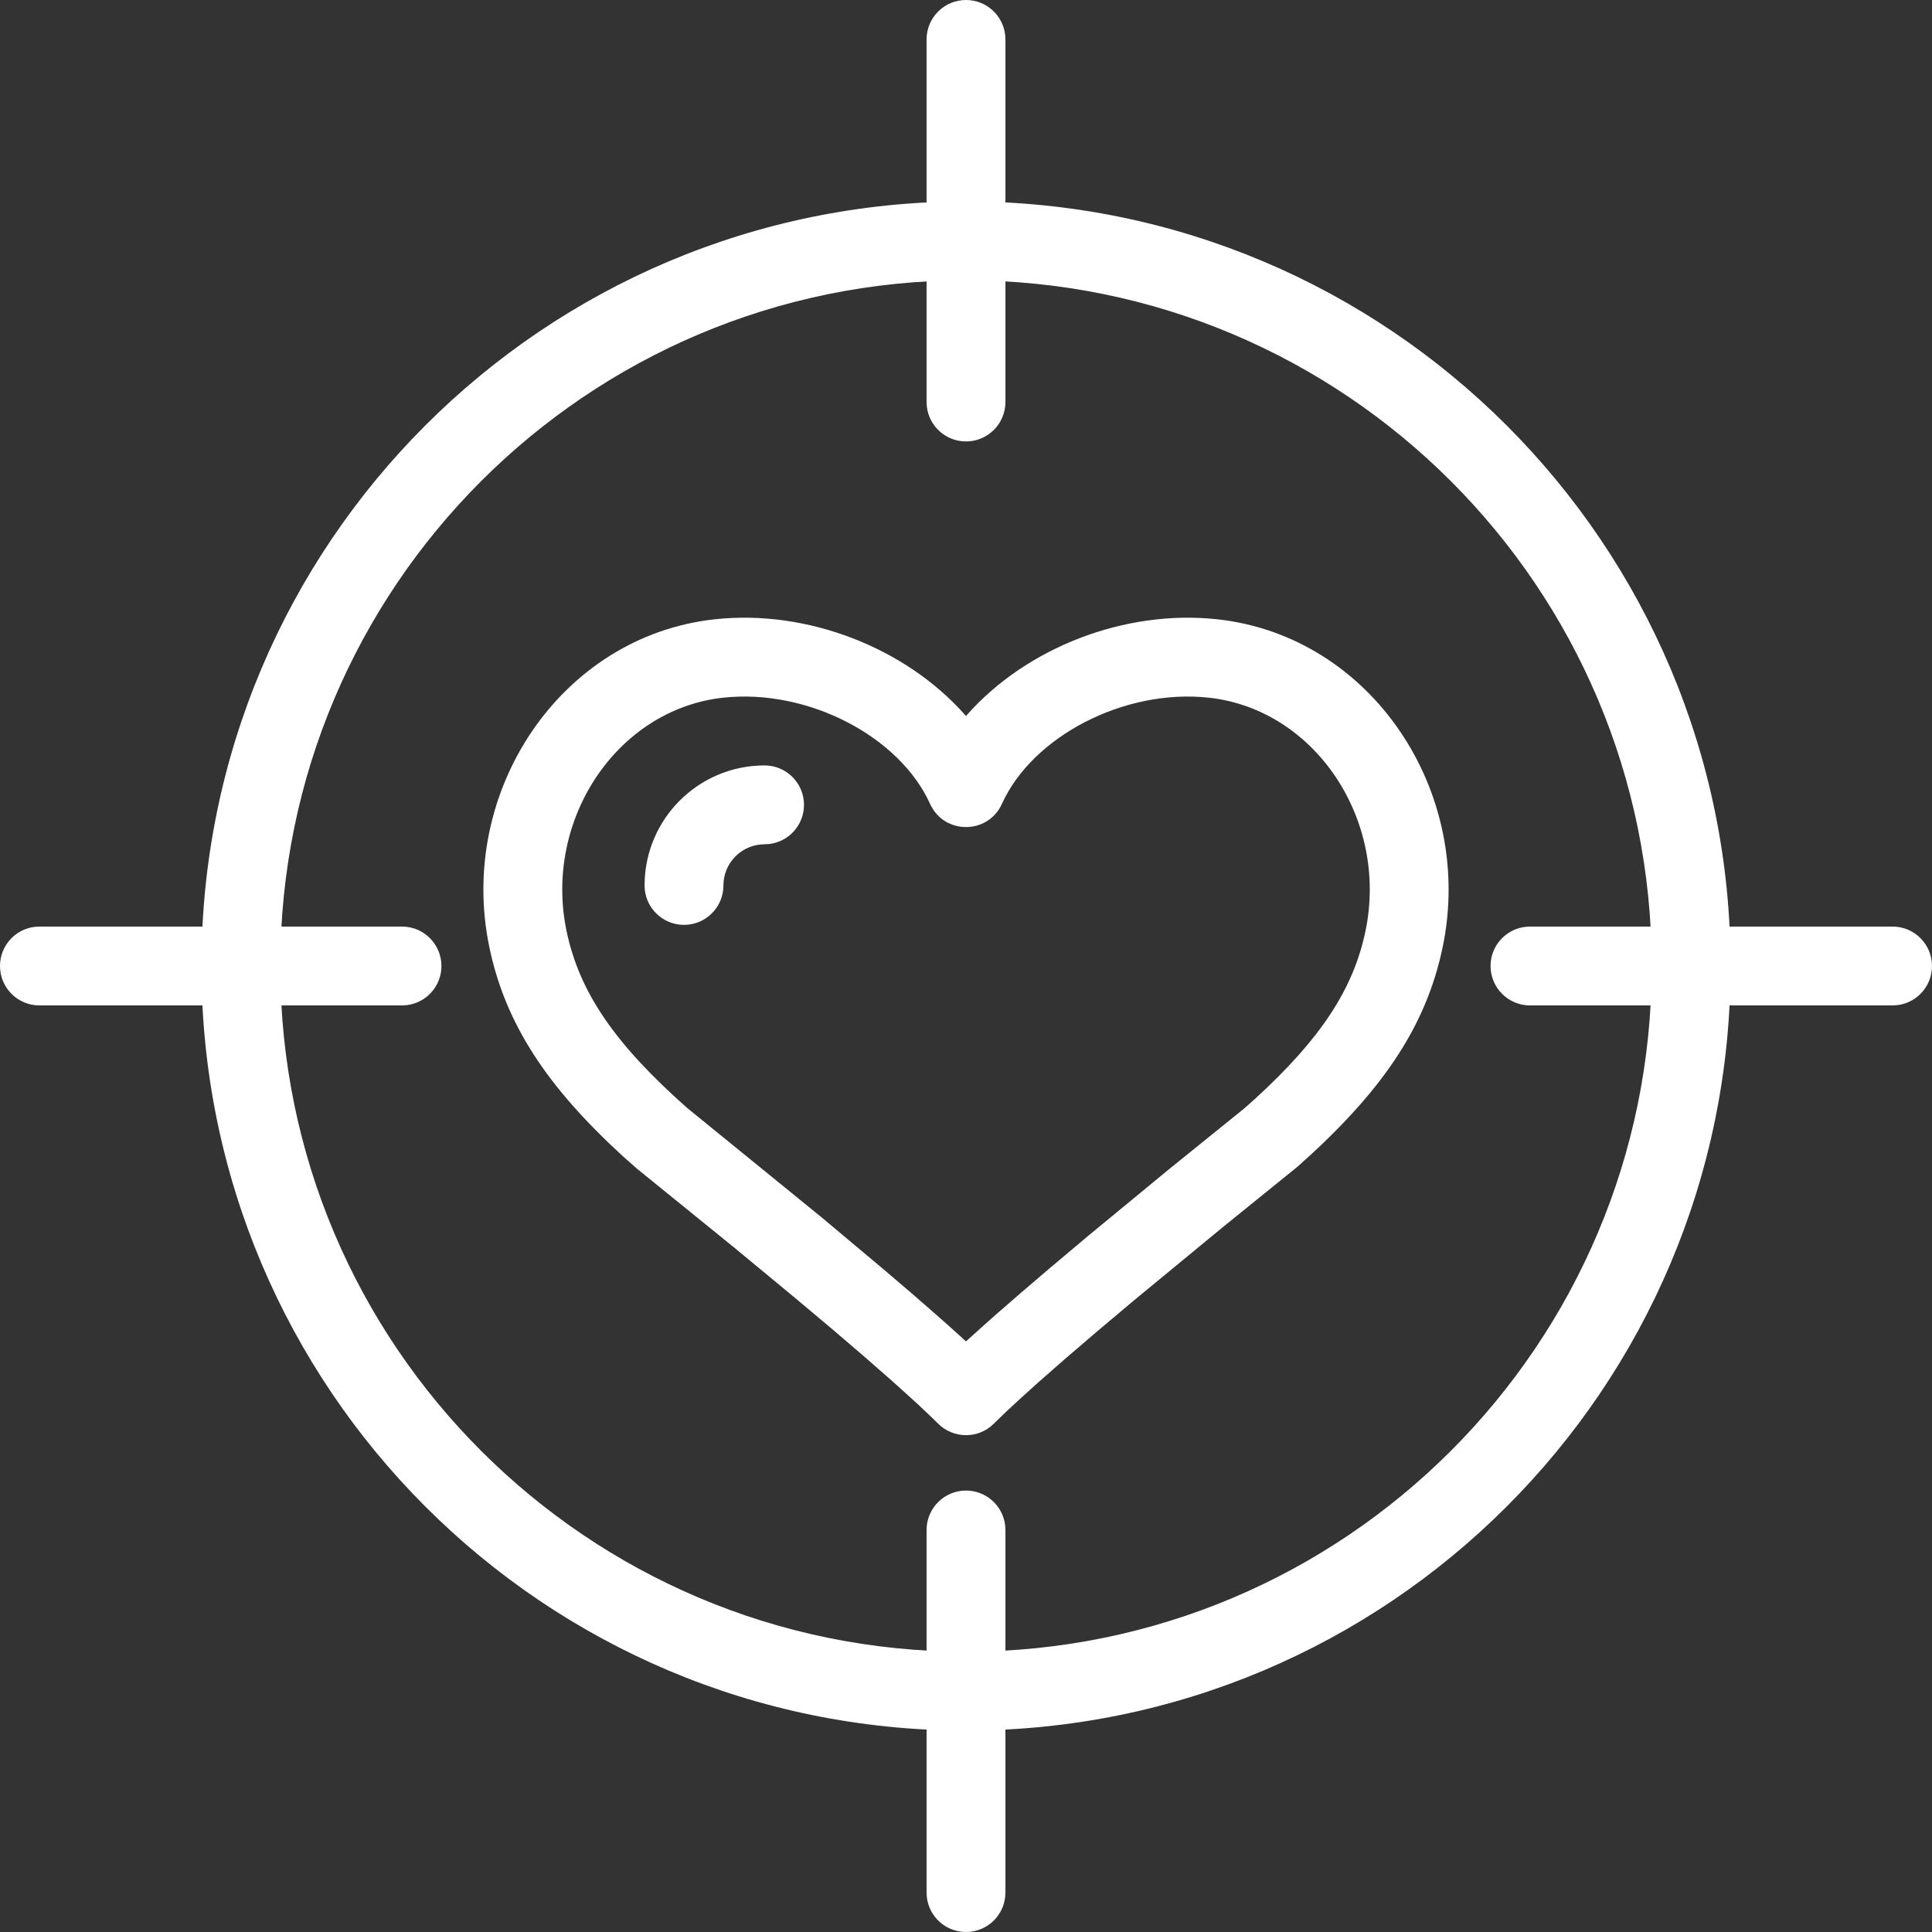
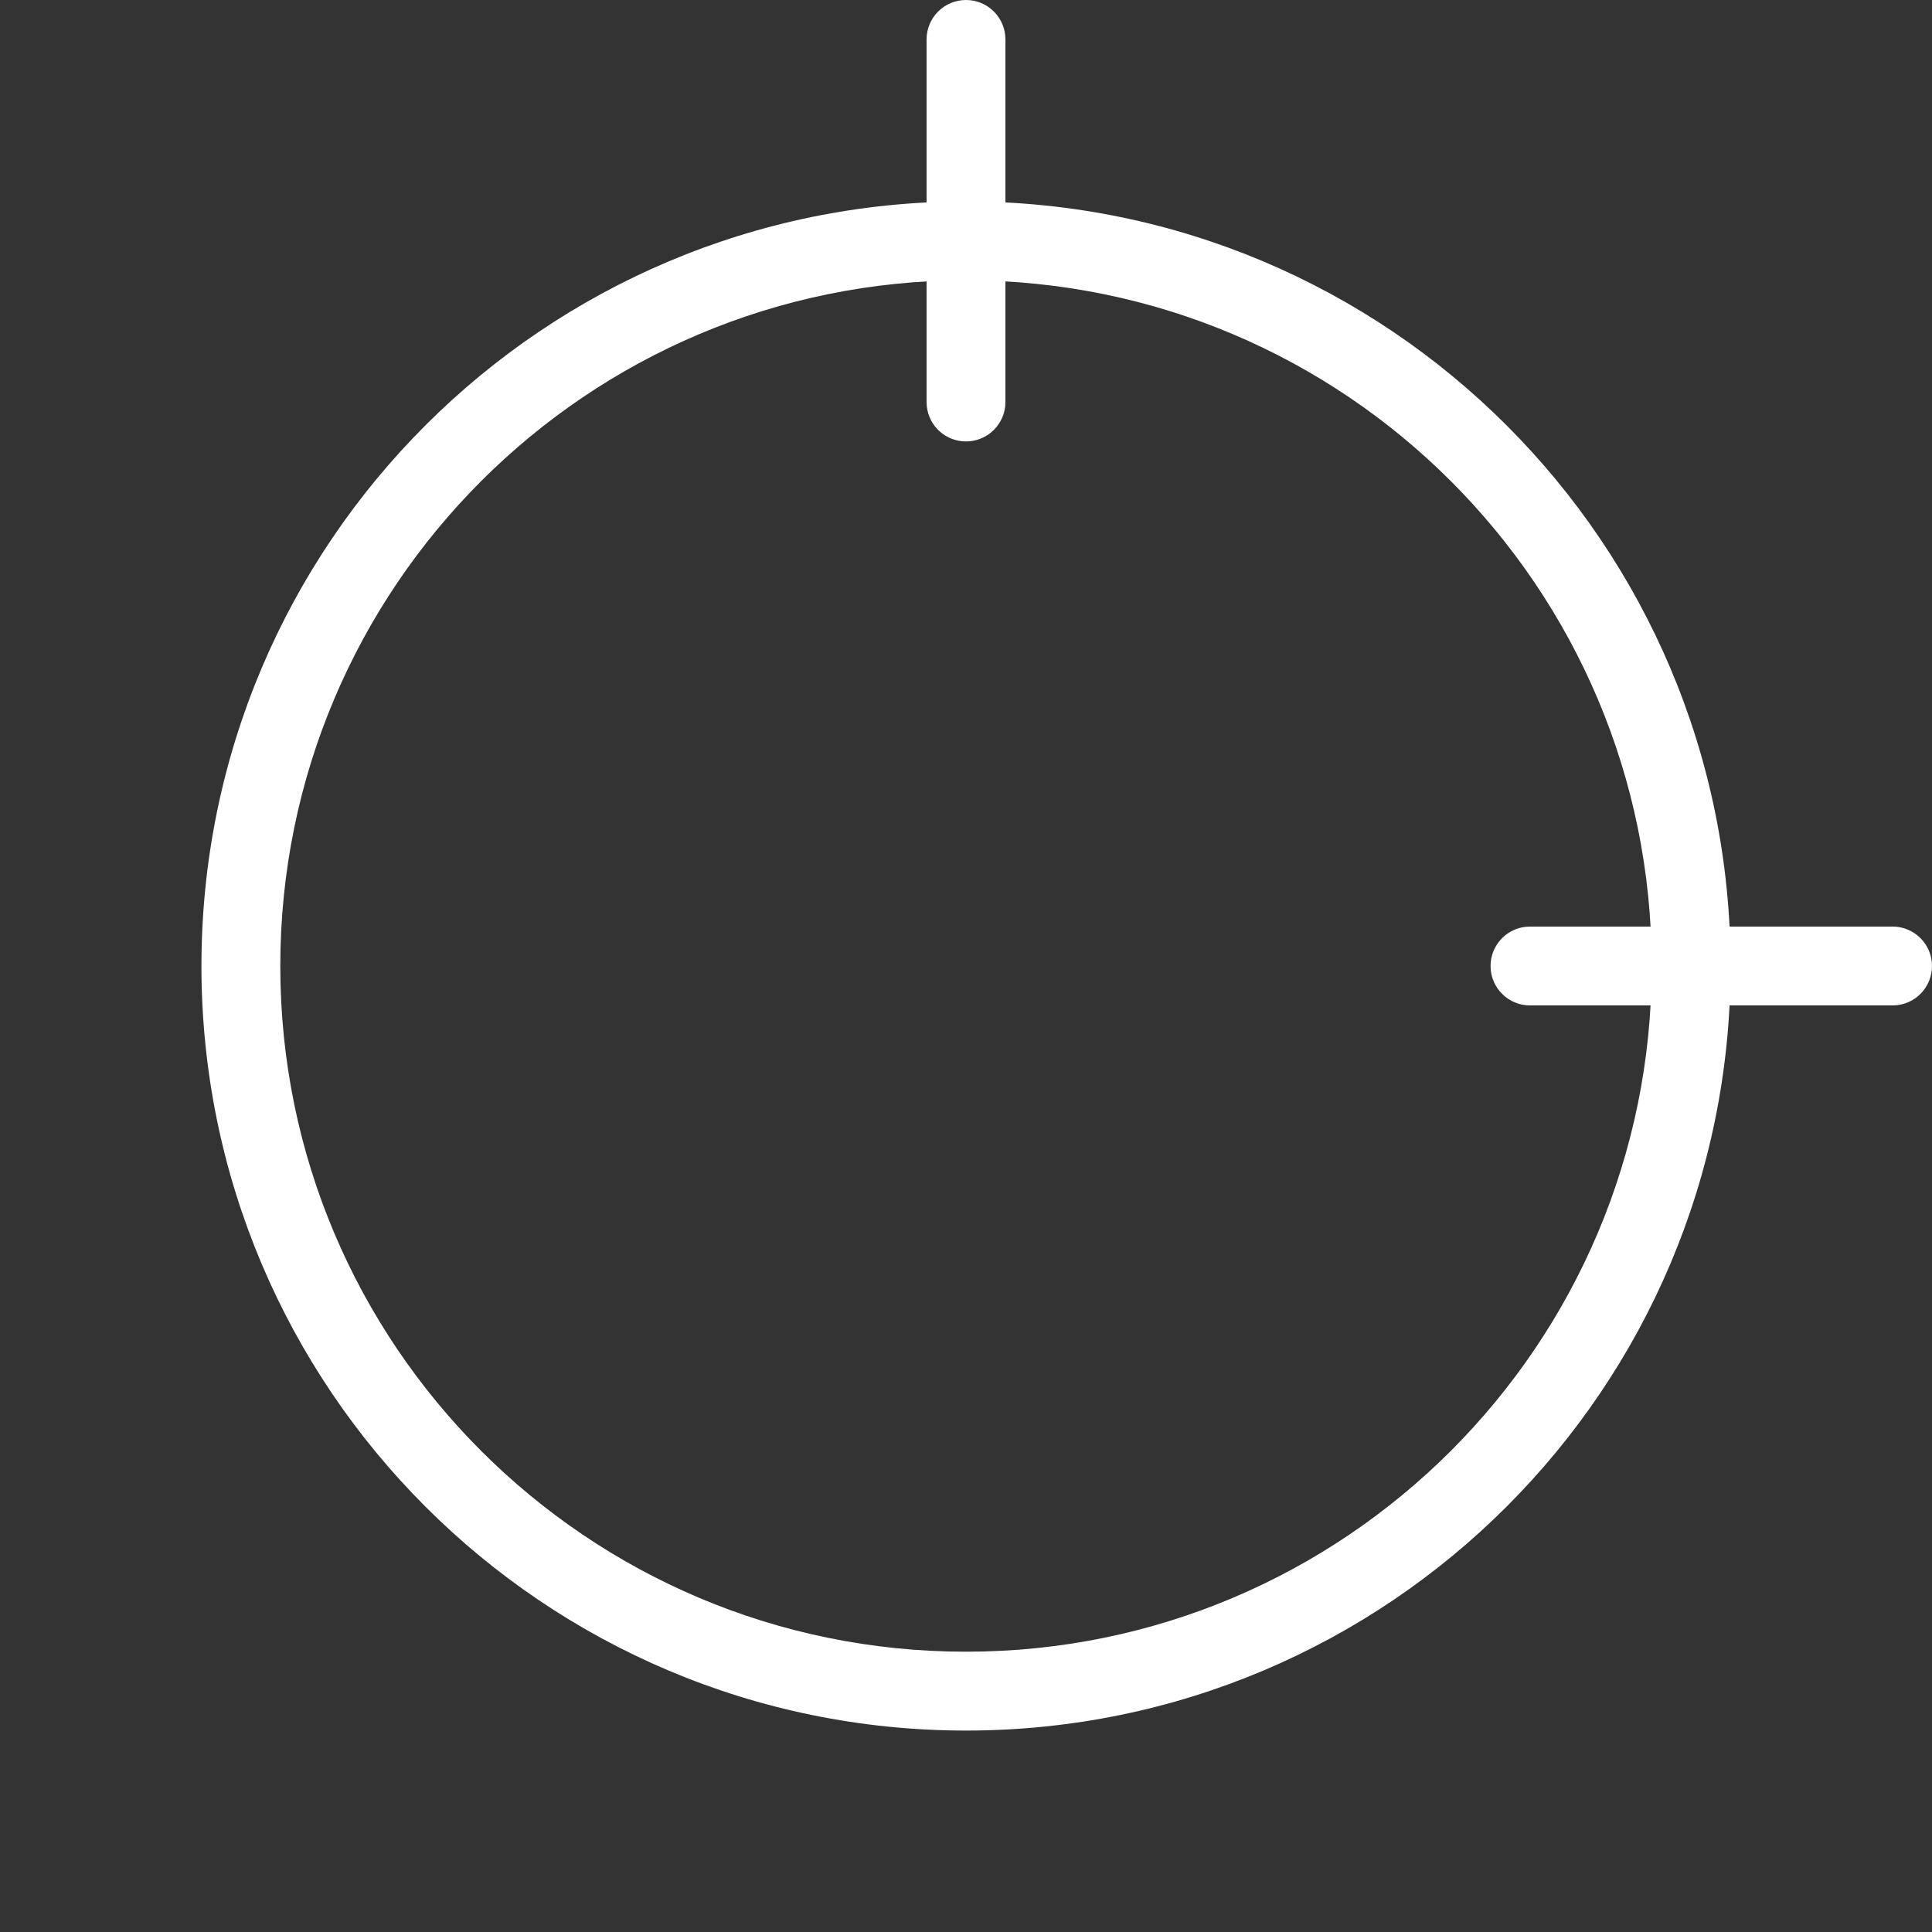
<svg xmlns="http://www.w3.org/2000/svg" width="49px" height="49px" viewBox="0 0 49 49" version="1.1">
  <rect x="0" y="0" width="49" height="49" fill="#333333" stroke="none" />
  <title>purpose-icon-white</title>
  <g id="careers-+-about" stroke="none" stroke-width="1" fill="none" fill-rule="evenodd">
    <g id="Biostrata-Careers" transform="translate(-627, -2360)" fill="#FFFFFF" fill-rule="nonzero">
      <g id="purpose-icon-white" transform="translate(628, 2361)">
-         <path d="M23.534,17.121 L23.5,17.161 L23.465,17.121 C21.969,15.435 19.485,14.449 17.123,14.707 C13.216,15.136 10.595,19.075 11.408,23.008 C11.817,24.986 12.89,26.576 14.8,28.327 L15.153,28.639 L17.602,30.626 L19.127,31.887 L20.111,32.713 L20.906,33.394 L21.638,34.035 L22.276,34.612 L22.634,34.951 L22.793,35.107 C23.184,35.496 23.816,35.497 24.206,35.107 L24.526,34.797 L24.904,34.447 L25.33,34.063 L26.044,33.437 L26.82,32.772 L27.783,31.962 L30.048,30.095 L31.907,28.591 C34.001,26.734 35.163,25.085 35.592,23.008 C36.405,19.075 33.784,15.136 29.878,14.707 C27.515,14.449 25.031,15.435 23.534,17.121 Z M22.589,19.388 C22.943,20.172 24.056,20.172 24.411,19.388 C25.187,17.673 27.516,16.461 29.66,16.695 C32.354,16.991 34.216,19.789 33.634,22.603 C33.325,24.1 32.477,25.358 30.857,26.845 L30.56,27.11 L28.649,28.654 L26.588,30.353 L25.597,31.187 L24.899,31.784 L24.24,32.357 C24.135,32.45 24.032,32.541 23.932,32.631 L23.499,33.021 L23.355,32.889 C23.168,32.719 22.967,32.54 22.757,32.355 L22.099,31.782 L21.4,31.185 L19.834,29.872 L16.42,27.094 C14.619,25.497 13.693,24.183 13.367,22.603 C12.785,19.789 14.646,16.991 17.34,16.695 C19.485,16.461 21.812,17.673 22.589,19.388 Z" id="Stroke-1" />
        <path d="M23.5,4.109 C12.791,4.109 4.109,12.791 4.109,23.5 C4.109,34.209 12.791,42.891 23.5,42.891 C34.209,42.891 42.891,34.209 42.891,23.5 C42.891,12.791 34.209,4.109 23.5,4.109 Z M23.5,6.109 C33.105,6.109 40.891,13.895 40.891,23.5 C40.891,33.105 33.105,40.891 23.5,40.891 C13.895,40.891 6.109,33.105 6.109,23.5 C6.109,13.895 13.895,6.109 23.5,6.109 Z" id="Stroke-3" />
-         <path d="M9.196,22.5 C9.748,22.5 10.196,22.948 10.196,23.5 C10.196,24.013 9.81,24.436 9.312,24.493 L9.196,24.5 L0,24.5 C-0.552,24.5 -1,24.052 -1,23.5 C-1,22.987 -0.614,22.564 -0.117,22.507 L0,22.5 L9.196,22.5 Z" id="Stroke-5" />
        <path d="M47,22.5 C47.552,22.5 48,22.948 48,23.5 C48,24.013 47.614,24.436 47.117,24.493 L47,24.5 L37.804,24.5 C37.252,24.5 36.804,24.052 36.804,23.5 C36.804,22.987 37.19,22.564 37.688,22.507 L37.804,22.5 L47,22.5 Z" id="Stroke-7" />
        <path d="M23.5,-1 C24.013,-1 24.436,-0.614 24.493,-0.117 L24.5,0 L24.5,9.196 C24.5,9.748 24.052,10.196 23.5,10.196 C22.987,10.196 22.564,9.81 22.507,9.312 L22.5,9.196 L22.5,0 C22.5,-0.552 22.948,-1 23.5,-1 Z" id="Stroke-9" />
-         <path d="M23.5,36.804 C24.013,36.804 24.436,37.19 24.493,37.688 L24.5,37.804 L24.5,47 C24.5,47.552 24.052,48 23.5,48 C22.987,48 22.564,47.614 22.507,47.117 L22.5,47 L22.5,37.804 C22.5,37.252 22.948,36.804 23.5,36.804 Z" id="Stroke-11" />
-         <path d="M18.391,18.413 C18.944,18.413 19.391,18.861 19.391,19.413 C19.391,19.926 19.005,20.349 18.508,20.406 L18.391,20.413 C17.854,20.413 17.411,20.821 17.354,21.343 L17.348,21.457 C17.348,22.009 16.9,22.457 16.348,22.457 C15.796,22.457 15.348,22.009 15.348,21.457 C15.348,19.776 16.711,18.413 18.391,18.413 Z" id="Stroke-13" />
      </g>
    </g>
  </g>
</svg>